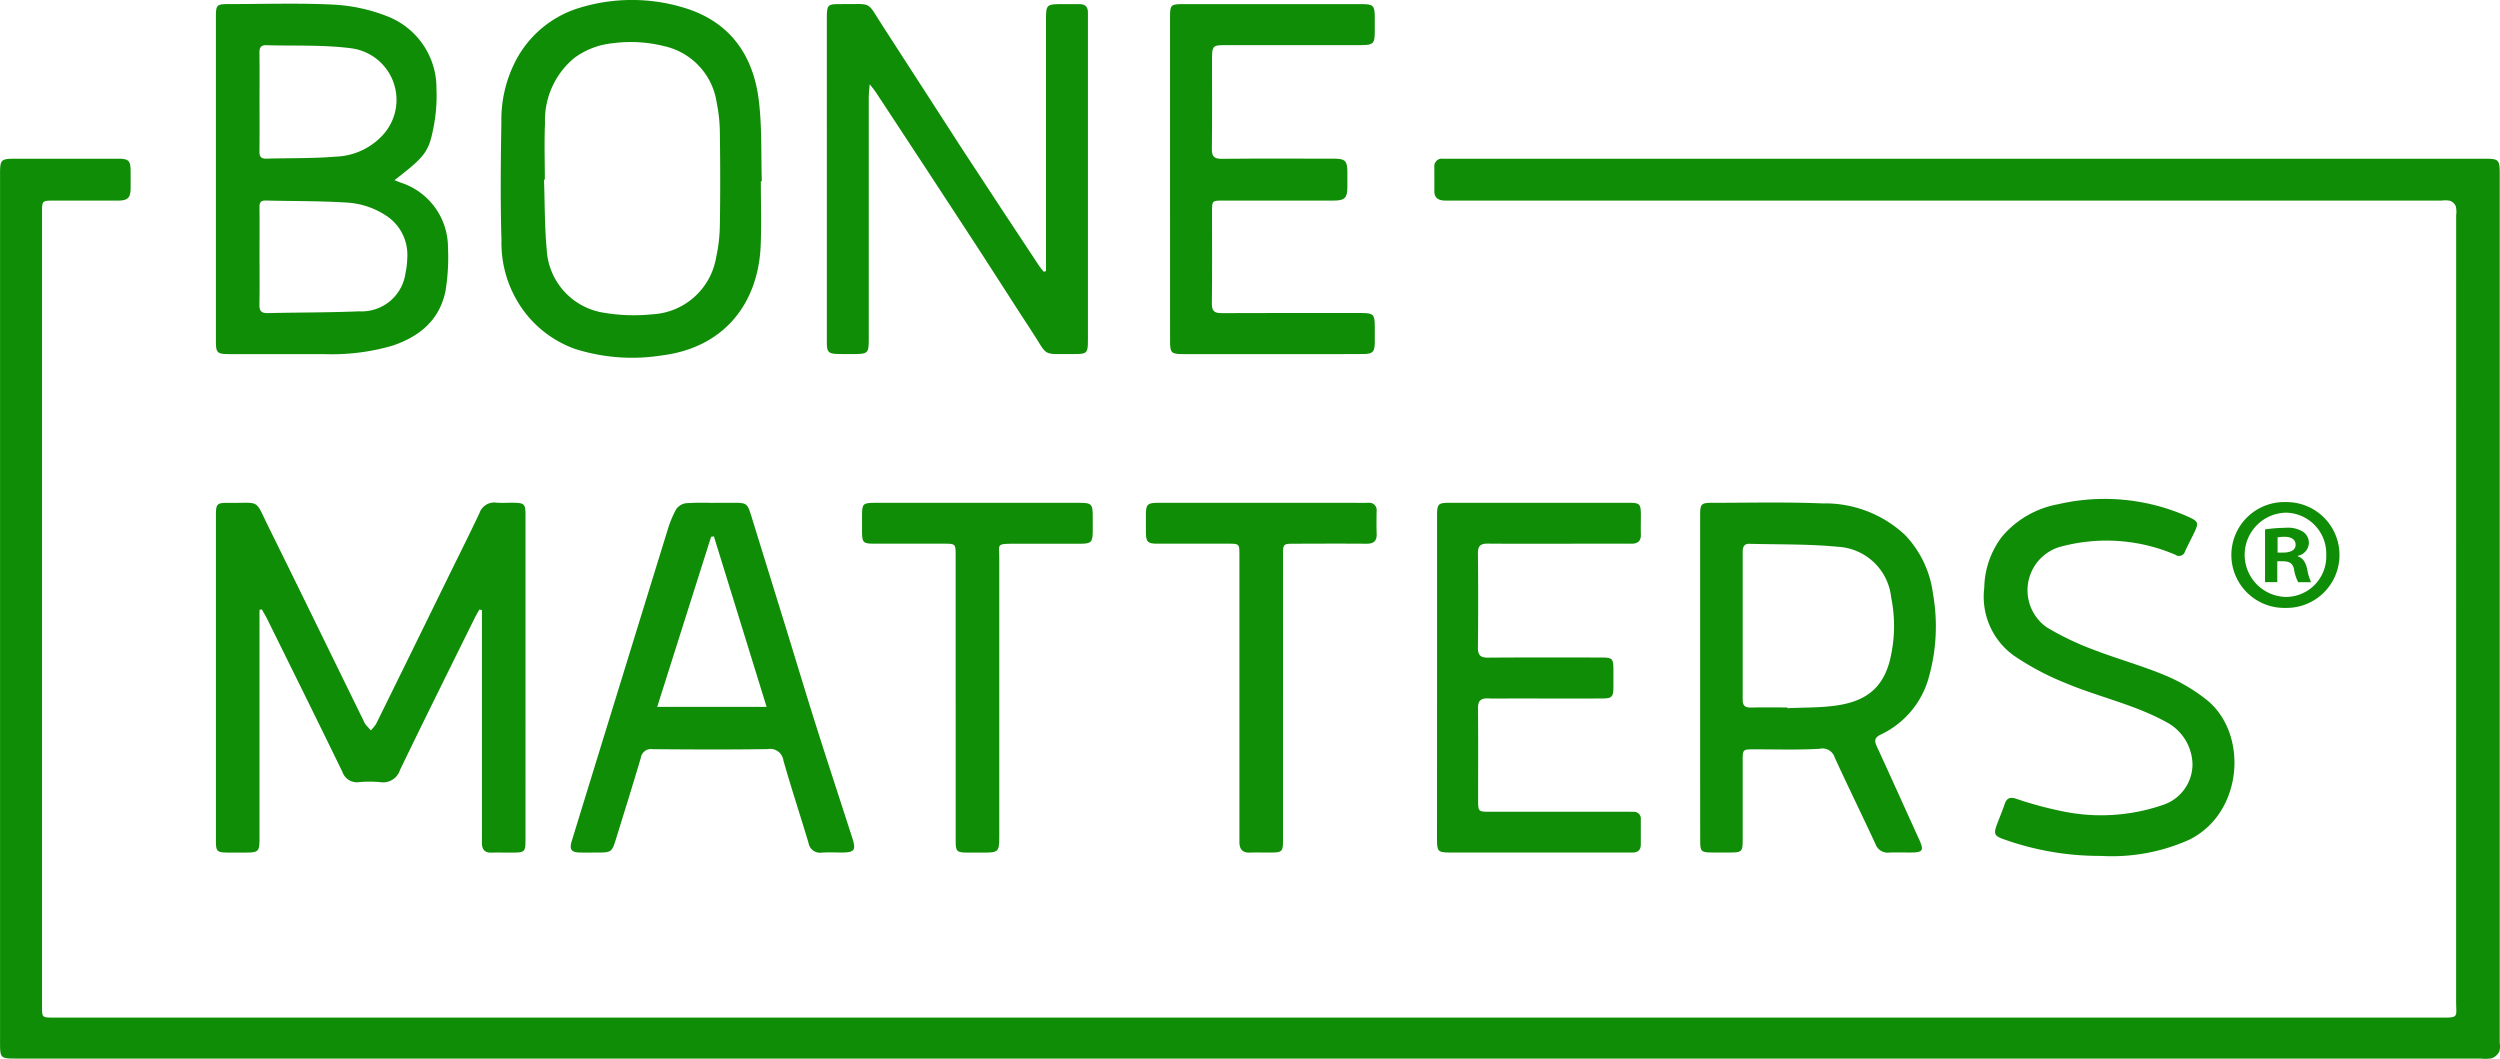
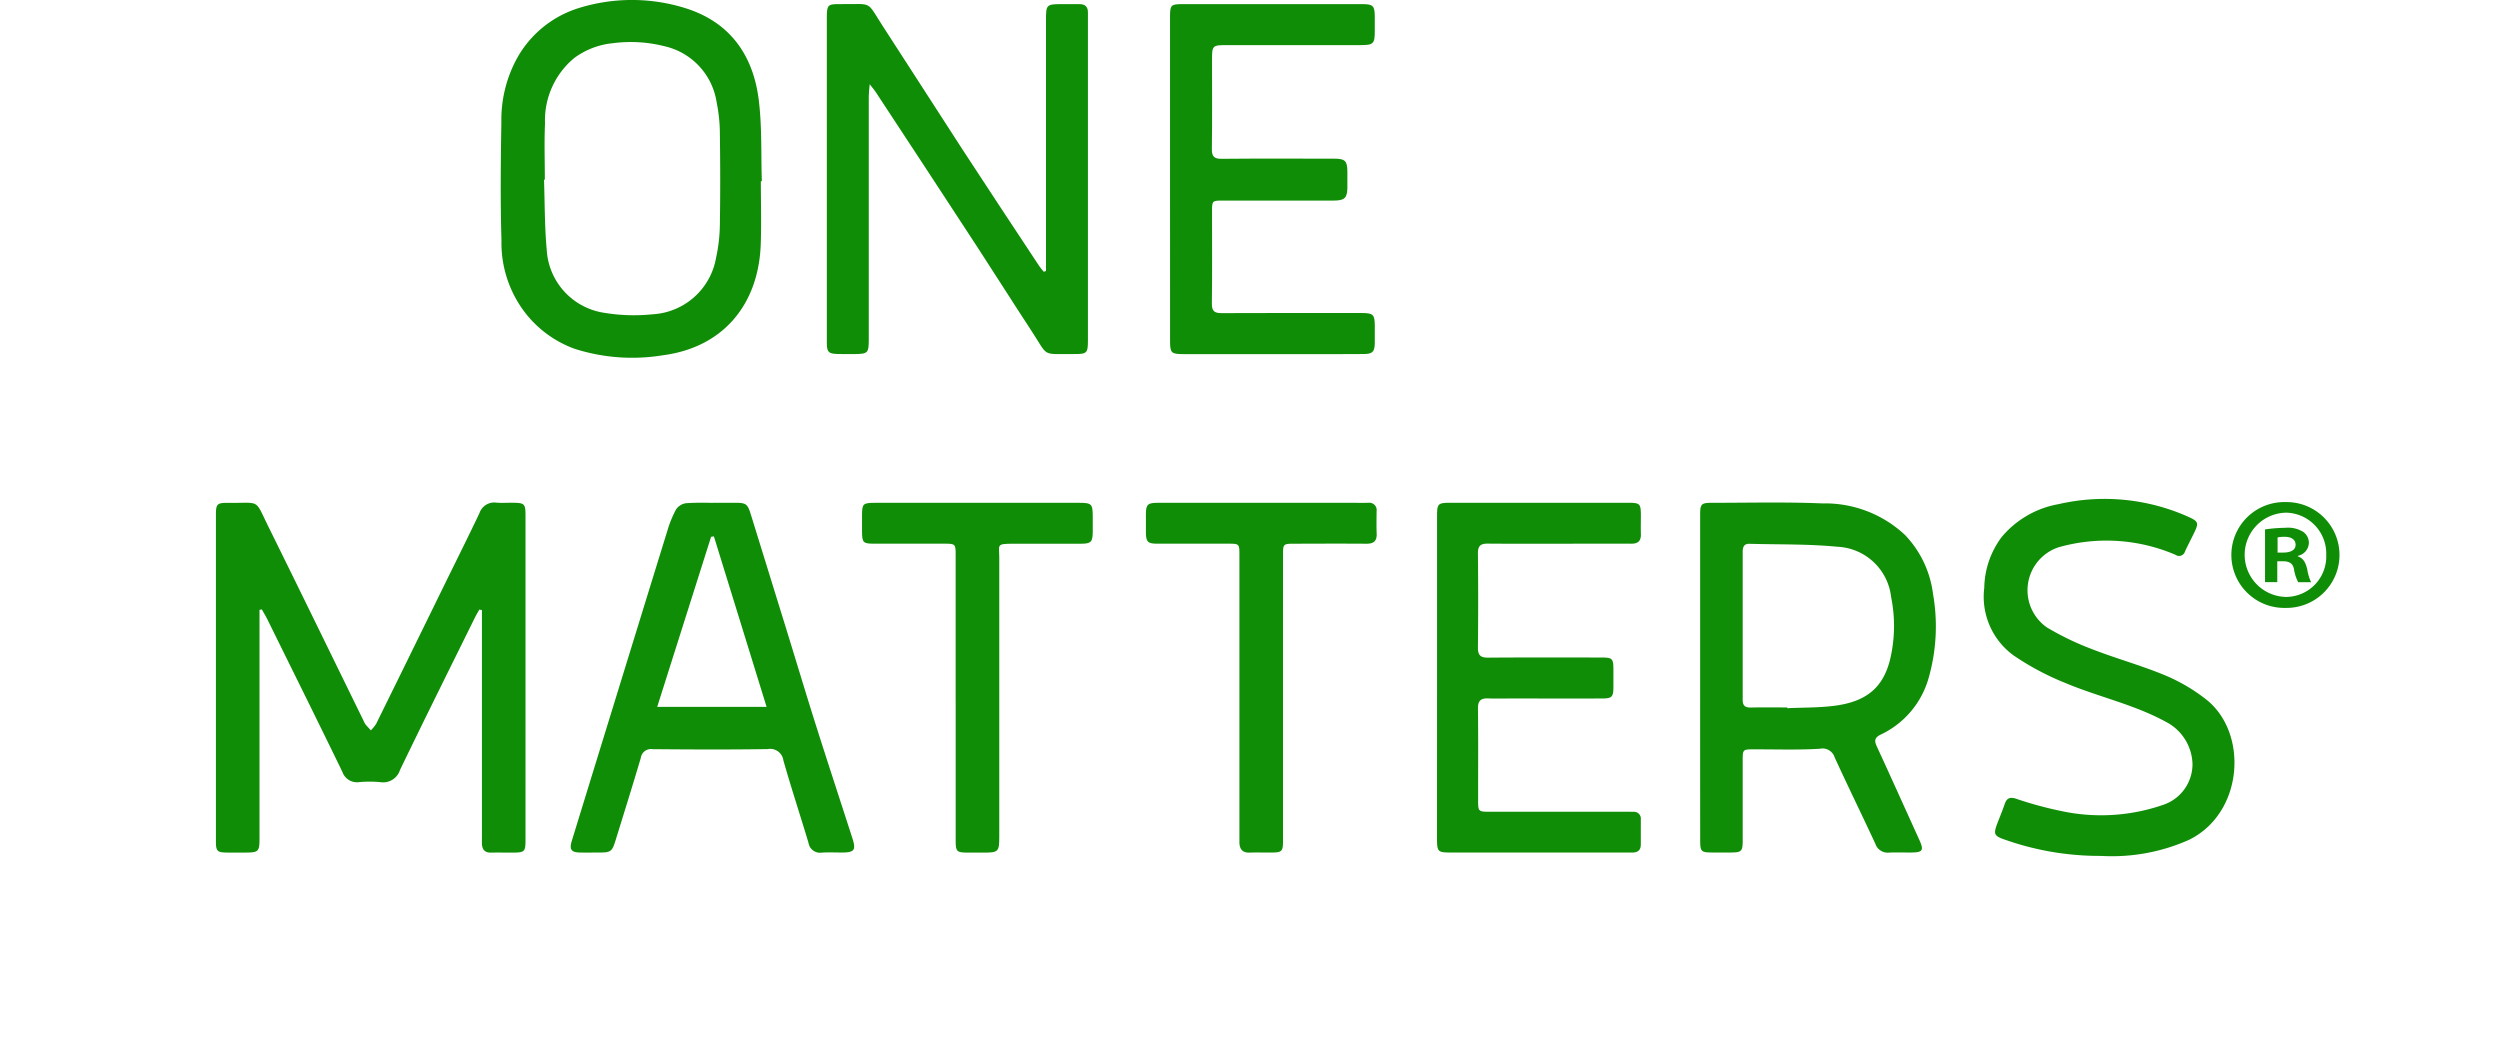
<svg xmlns="http://www.w3.org/2000/svg" width="212" height="89.788" viewBox="0 0 212 89.788">
  <g id="logo_Bone_Matters" data-name="logo_Bone Matters" transform="translate(-0.407 -0.235)">
-     <path id="Path_149" data-name="Path 149" d="M208.69,32.01a2.27,2.27,0,0,0-.023-.743.891.891,0,0,0-.464-.482,2.181,2.181,0,0,0-.744-.023H123.55c-.25,0-.5.013-.752-.009-.468-.041-.763-.266-.759-.781.006-.681,0-1.364,0-2.047a.64.64,0,0,1,.718-.715c.2,0,.41,0,.615,0h87.668c1.284,0,1.344.06,1.344,1.351q0,36.809,0,73.617a1.746,1.746,0,0,1-.032.739,1.257,1.257,0,0,1-.624.572,3,3,0,0,1-.947.03H1.9c-1.489,0-1.489,0-1.489-1.458V28.511c0-1.233.071-1.3,1.323-1.3q4.339,0,8.678,0c.913,0,1.068.159,1.073,1.075,0,.477,0,.955,0,1.432-.009.812-.239,1.041-1.071,1.045-1.8.006-3.6,0-5.4,0-1.043,0-1.043,0-1.043,1.024v54.24q0,6.549,0,13.1c0,.9.015.91.915.919.182,0,.365,0,.547,0H207.207c1.774,0,1.477.045,1.479-1.445" transform="translate(0 -13.517)" fill="#0f8d06" />
    <path id="Path_150" data-name="Path 150" d="M59.451,94.747c-.139.253-.288.5-.415.76-2.113,4.28-4.242,8.551-6.315,12.849a1.5,1.5,0,0,1-1.684,1.023,10.184,10.184,0,0,0-1.774,0,1.307,1.307,0,0,1-1.428-.873c-2.105-4.334-4.248-8.65-6.381-12.971-.135-.272-.3-.531-.445-.8l-.2.032v19.387c0,1.116-.083,1.2-1.207,1.2-.5,0-1,0-1.5,0-.889-.009-.989-.1-.989-.979q0-5.353,0-10.708,0-8.458,0-16.915c0-.966.079-1.062,1.054-1.053,2.776.032,2.2-.4,3.419,2.064,2.7,5.46,5.362,10.934,8.042,16.4a1.524,1.524,0,0,0,.154.3c.147.184.312.351.468.525a3.175,3.175,0,0,0,.451-.55q2.983-6.054,5.949-12.116c.94-1.918,1.9-3.828,2.812-5.757a1.321,1.321,0,0,1,1.438-.884c.476.039.957,0,1.434.009.936.013,1.026.1,1.032,1.013V114.2c0,1.107-.045,1.152-1.156,1.158-.592,0-1.184-.011-1.776,0-.523.009-.742-.266-.763-.751-.008-.2,0-.409,0-.614v-19.2Z" transform="translate(-18.396 -42.821)" fill="#0f8d06" />
-     <path id="Path_151" data-name="Path 151" d="M52.257,15.831c.242.1.406.165.573.225a5.779,5.779,0,0,1,3.962,5.5,17.706,17.706,0,0,1-.207,3.657c-.492,2.469-2.2,3.888-4.511,4.657a18.265,18.265,0,0,1-5.795.713q-3.995,0-7.99,0c-1.094,0-1.177-.092-1.177-1.152V2.012C37.114.957,37.166.9,38.245.9c2.96,0,5.924-.1,8.877.049A14.529,14.529,0,0,1,51.55,1.9a6.529,6.529,0,0,1,4.265,6.188,13.981,13.981,0,0,1-.312,3.576C55.129,13.493,54.7,13.945,52.257,15.831ZM40.811,22.28c0,1.364.019,2.728-.009,4.09-.009.514.132.747.684.736,2.592-.058,5.186-.043,7.776-.15a3.754,3.754,0,0,0,3.932-3.274,6.487,6.487,0,0,0,.143-1.216,3.969,3.969,0,0,0-1.607-3.5,6.763,6.763,0,0,0-3.565-1.235c-2.267-.143-4.543-.113-6.815-.171-.425-.011-.549.158-.543.561C40.822,19.507,40.811,20.894,40.811,22.28Zm0-13.1c0,1.409.011,2.818-.006,4.227-.006.435.143.617.588.6,1.953-.054,3.915-.008,5.858-.167a5.685,5.685,0,0,0,4-1.818A4.411,4.411,0,0,0,48.59,4.65c-2.376-.308-4.806-.191-7.214-.261-.434-.013-.581.2-.573.632C40.824,6.406,40.811,7.793,40.811,9.179Z" transform="translate(-18.396 -0.32)" fill="#0f8d06" />
    <path id="Path_152" data-name="Path 152" d="M159.548,23.563V2.224c0-1.238.055-1.293,1.321-1.293.5,0,1,.008,1.5,0,.519-.009.754.246.735.754-.006.135,0,.272,0,.409q0,13.679,0,27.357c0,1.071-.079,1.16-1.175,1.152-2.817-.019-2.126.3-3.609-1.961-1.56-2.375-3.073-4.781-4.627-7.162q-4.285-6.564-8.595-13.11c-.109-.167-.242-.315-.5-.645-.038.46-.079.732-.079,1q-.006,10.335,0,20.672c0,1.115-.086,1.2-1.207,1.208-.477,0-.957.009-1.434-.006-.772-.021-.915-.165-.915-.936q-.006-4.365,0-8.733V2.1c0-1.109.064-1.182,1.148-1.171,2.847.03,2.143-.36,3.667,1.976,2.248,3.447,4.454,6.92,6.7,10.369,2.145,3.291,4.317,6.565,6.482,9.845.118.18.265.341.4.51Z" transform="translate(-70.441 -0.346)" fill="#0f8d06" />
    <path id="Path_153" data-name="Path 153" d="M289.432,100.493q0-6.887,0-13.776c0-.931.092-1.028,1.009-1.028,3.118,0,6.242-.079,9.356.051a9.926,9.926,0,0,1,7.024,2.693,8.822,8.822,0,0,1,2.355,4.965,15.87,15.87,0,0,1-.314,6.944,7.579,7.579,0,0,1-4.114,5c-.524.253-.56.52-.338,1,1.216,2.64,2.41,5.293,3.612,7.941.395.871.288,1.051-.656,1.06-.637.008-1.276-.021-1.913.008a1.1,1.1,0,0,1-1.16-.739c-1.137-2.447-2.323-4.871-3.451-7.323a1.08,1.08,0,0,0-1.274-.741c-1.861.109-3.733.043-5.6.047-.906,0-.927.017-.928.9,0,2.274,0,4.546,0,6.821,0,.933-.094,1.021-1.009,1.028-.524,0-1.049,0-1.571,0-.942-.006-1.022-.083-1.024-1.009Q289.429,107.415,289.432,100.493Zm7.392,2.55,0,.064c1.385-.068,2.784-.032,4.148-.227,2.479-.355,3.923-1.449,4.539-3.792a12.262,12.262,0,0,0,.116-5.4,4.806,4.806,0,0,0-4.543-4.272c-2.483-.24-4.994-.184-7.492-.25-.464-.011-.553.313-.553.69q0,6.274,0,12.547c0,.508.226.66.712.647C294.774,103.024,295.8,103.043,296.824,103.043Z" transform="translate(-144.852 -42.816)" fill="#0f8d06" />
    <path id="Path_154" data-name="Path 154" d="M107.595,15.607c0,1.8.056,3.593-.011,5.387-.188,4.984-3.114,8.7-8.321,9.371a16.018,16.018,0,0,1-7.465-.554,9.359,9.359,0,0,1-4.058-2.888A9.7,9.7,0,0,1,85.6,20.611c-.1-3.338-.062-6.684-.009-10.024a10.886,10.886,0,0,1,1.18-5.132A9.046,9.046,0,0,1,92.162.917a15.149,15.149,0,0,1,9,0c3.78,1.165,5.768,3.957,6.249,7.748.291,2.285.192,4.621.267,6.937ZM89.277,15.47l-.07,0c.07,1.974.047,3.957.229,5.92a5.73,5.73,0,0,0,4.9,5.374,15.283,15.283,0,0,0,4.056.124,5.792,5.792,0,0,0,5.407-4.8,13.78,13.78,0,0,0,.321-2.833c.041-2.569.036-5.139,0-7.708a13.449,13.449,0,0,0-.274-2.634,5.761,5.761,0,0,0-4.421-4.758A11.648,11.648,0,0,0,95.038,3.9a6.576,6.576,0,0,0-3.274,1.259,6.864,6.864,0,0,0-2.472,5.532C89.221,12.284,89.277,13.877,89.277,15.47Z" transform="translate(-42.668)" fill="#0f8d06" />
    <path id="Path_155" data-name="Path 155" d="M109.459,85.694c.592,0,1.184,0,1.776,0,1.1,0,1.177.058,1.494,1.086q1.5,4.849,3,9.7c.844,2.734,1.663,5.475,2.528,8.2,1,3.156,2.036,6.3,3.05,9.449.329,1.023.182,1.22-.88,1.225-.57,0-1.141-.028-1.708.008a.992.992,0,0,1-1.13-.835c-.7-2.327-1.458-4.636-2.126-6.973a1.13,1.13,0,0,0-1.325-.972c-3.255.049-6.514.036-9.77.006a.873.873,0,0,0-1,.745c-.69,2.329-1.415,4.648-2.133,6.969-.306.989-.4,1.051-1.445,1.053-.524,0-1.049.009-1.571,0-.752-.017-.925-.255-.7-.993q1.72-5.6,3.447-11.2,2.326-7.554,4.657-15.1a9.265,9.265,0,0,1,.741-1.814,1.243,1.243,0,0,1,.848-.518,22.514,22.514,0,0,1,2.252-.024ZM114.035,103l-4.468-14.456-.237.034L104.76,103Z" transform="translate(-48.622 -42.824)" fill="#0f8d06" />
    <path id="Path_156" data-name="Path 156" d="M199.313,15.768V1.988c0-.972.079-1.053,1.051-1.053q7.618,0,15.235,0c.936,0,1.071.137,1.077,1.058q0,.614,0,1.229c0,1.068-.113,1.186-1.165,1.188q-5.636,0-11.271,0c-1.366,0-1.366,0-1.366,1.349,0,2.479.021,4.957-.013,7.436-.009.645.171.865.84.858,3.188-.03,6.375-.015,9.563-.011.889,0,1.079.19,1.088,1.077q.008.681,0,1.364c-.008.888-.235,1.111-1.148,1.111q-4.68.006-9.36,0c-.968,0-.97,0-.97.951,0,2.591.021,5.184-.013,7.776-.009.64.209.82.821.818,3.962-.019,7.924-.011,11.886-.009.979,0,1.105.129,1.109,1.1,0,.478.007.955,0,1.434-.013.749-.182.936-.927.942-1.526.015-3.05.008-4.577.008q-5.362,0-10.726,0c-1.041,0-1.131-.1-1.131-1.131Z" transform="translate(-99.687 -0.35)" fill="#0f8d06" />
    <path id="Path_157" data-name="Path 157" d="M244.7,100.514q0-6.822,0-13.643c0-1.1.068-1.165,1.16-1.165q7.516,0,15.03,0c1.024,0,1.092.073,1.094,1.083,0,.522-.015,1.047,0,1.569.023.582-.241.822-.816.818-1.708-.011-3.415,0-5.123,0-2.346,0-4.691.013-7.037-.007-.605-.006-.848.18-.842.822q.042,3.991,0,7.982c-.006.649.2.871.863.865,3.188-.026,6.375-.013,9.565-.011.983,0,1.058.075,1.062,1.04,0,.478,0,.955,0,1.434,0,.871-.116,1-.979,1-2.55.008-5.1,0-7.651,0-.662,0-1.323.021-1.981-.006-.63-.026-.885.191-.876.865.032,2.569.011,5.137.013,7.708,0,1.03,0,1.038,1.013,1.038q5.737,0,11.478,0c.227,0,.455,0,.682.007a.579.579,0,0,1,.624.649c0,.706,0,1.411,0,2.115,0,.493-.261.691-.729.687-.615,0-1.231,0-1.846,0H245.944c-1.21,0-1.248-.038-1.248-1.278Z" transform="translate(-122.431 -42.835)" fill="#0f8d06" />
    <path id="Path_158" data-name="Path 158" d="M347.625,115.337a24.1,24.1,0,0,1-8.18-1.385c-.906-.31-.957-.477-.626-1.355.209-.552.444-1.1.63-1.657.164-.493.438-.612.936-.462a31.633,31.633,0,0,0,3.8,1.041,16.075,16.075,0,0,0,8.668-.5,3.643,3.643,0,0,0,2.522-3.454,4.15,4.15,0,0,0-2.276-3.608c-2.7-1.473-5.714-2.107-8.518-3.289a22.865,22.865,0,0,1-4.374-2.329,6.151,6.151,0,0,1-2.49-5.744,7.361,7.361,0,0,1,1.489-4.314,8.134,8.134,0,0,1,4.808-2.773,17.366,17.366,0,0,1,11.065,1.1c.793.36.833.512.445,1.31-.257.533-.532,1.056-.782,1.591a.526.526,0,0,1-.818.291A14.834,14.834,0,0,0,344,89.171a3.841,3.841,0,0,0-.983,6.783,23.943,23.943,0,0,0,3.853,1.856c2.034.792,4.152,1.37,6.163,2.207a15.006,15.006,0,0,1,3.505,2.056c3.588,2.83,3.174,9.6-1.434,11.889A16.013,16.013,0,0,1,347.625,115.337Z" transform="translate(-169.044 -42.521)" fill="#0f8d06" />
    <path id="Path_159" data-name="Path 159" d="M154.888,102.177V90.1c0-.891-.03-.923-.919-.925-2,0-4.009,0-6.013,0-.917,0-1-.094-1.007-1.03,0-.454,0-.91,0-1.364.006-1,.071-1.066,1.105-1.071.342,0,.684,0,1.026,0q8.131,0,16.261,0c1.084,0,1.171.09,1.173,1.163,0,.432,0,.865,0,1.3-.009.857-.143,1-.987,1.006q-2.87.008-5.74,0c-1.487,0-1.2.079-1.2,1.165q-.011,11.835,0,23.674c0,1.285-.07,1.353-1.344,1.355-.457,0-.912,0-1.366,0-.889-.007-.987-.1-.987-.979q-.006-5.73,0-11.461Z" transform="translate(-73.442 -42.836)" fill="#0f8d06" />
    <path id="Path_160" data-name="Path 160" d="M206.834,102.234q0,6.071,0,12.144c0,.891-.094.983-.975.989-.617.006-1.231-.017-1.846.006s-.866-.295-.876-.869c0-.2,0-.409,0-.614V90.148c0-.968,0-.97-.985-.972-1.981,0-3.962,0-5.945,0-.853,0-.989-.144-1-.993,0-.456,0-.91,0-1.364,0-.994.109-1.107,1.092-1.109q8.1,0,16.192,0c.524,0,1.049.006,1.573,0a.621.621,0,0,1,.707.713c-.006.638-.019,1.274.006,1.91.024.621-.259.85-.863.846-2.049-.015-4.1-.007-6.15,0-.9,0-.928.03-.928.914Q206.833,96.161,206.834,102.234Z" transform="translate(-97.628 -42.836)" fill="#0f8d06" />
    <path id="Path_166" data-name="Path 166" d="M384.352,85.591a4.487,4.487,0,1,1-.026,8.973,4.488,4.488,0,1,1,0-8.973Zm-.056.9a3.573,3.573,0,0,0,.056,7.143,3.428,3.428,0,0,0,3.417-3.546,3.478,3.478,0,0,0-3.443-3.6Zm-.68,5.89h-1.038V87.91a12.114,12.114,0,0,1,1.718-.137,2.4,2.4,0,0,1,1.532.355,1.128,1.128,0,0,1,.466.955,1.156,1.156,0,0,1-.93,1.064V90.2c.438.137.654.492.793,1.092a4.056,4.056,0,0,0,.327,1.092h-1.094a3.5,3.5,0,0,1-.355-1.092c-.081-.465-.353-.681-.928-.681h-.491Zm.026-2.509h.491c.575,0,1.037-.193,1.037-.657,0-.407-.3-.681-.953-.681a2.569,2.569,0,0,0-.575.054Z" transform="translate(-190.096 -42.779)" fill="#0f8d06" />
  </g>
</svg>